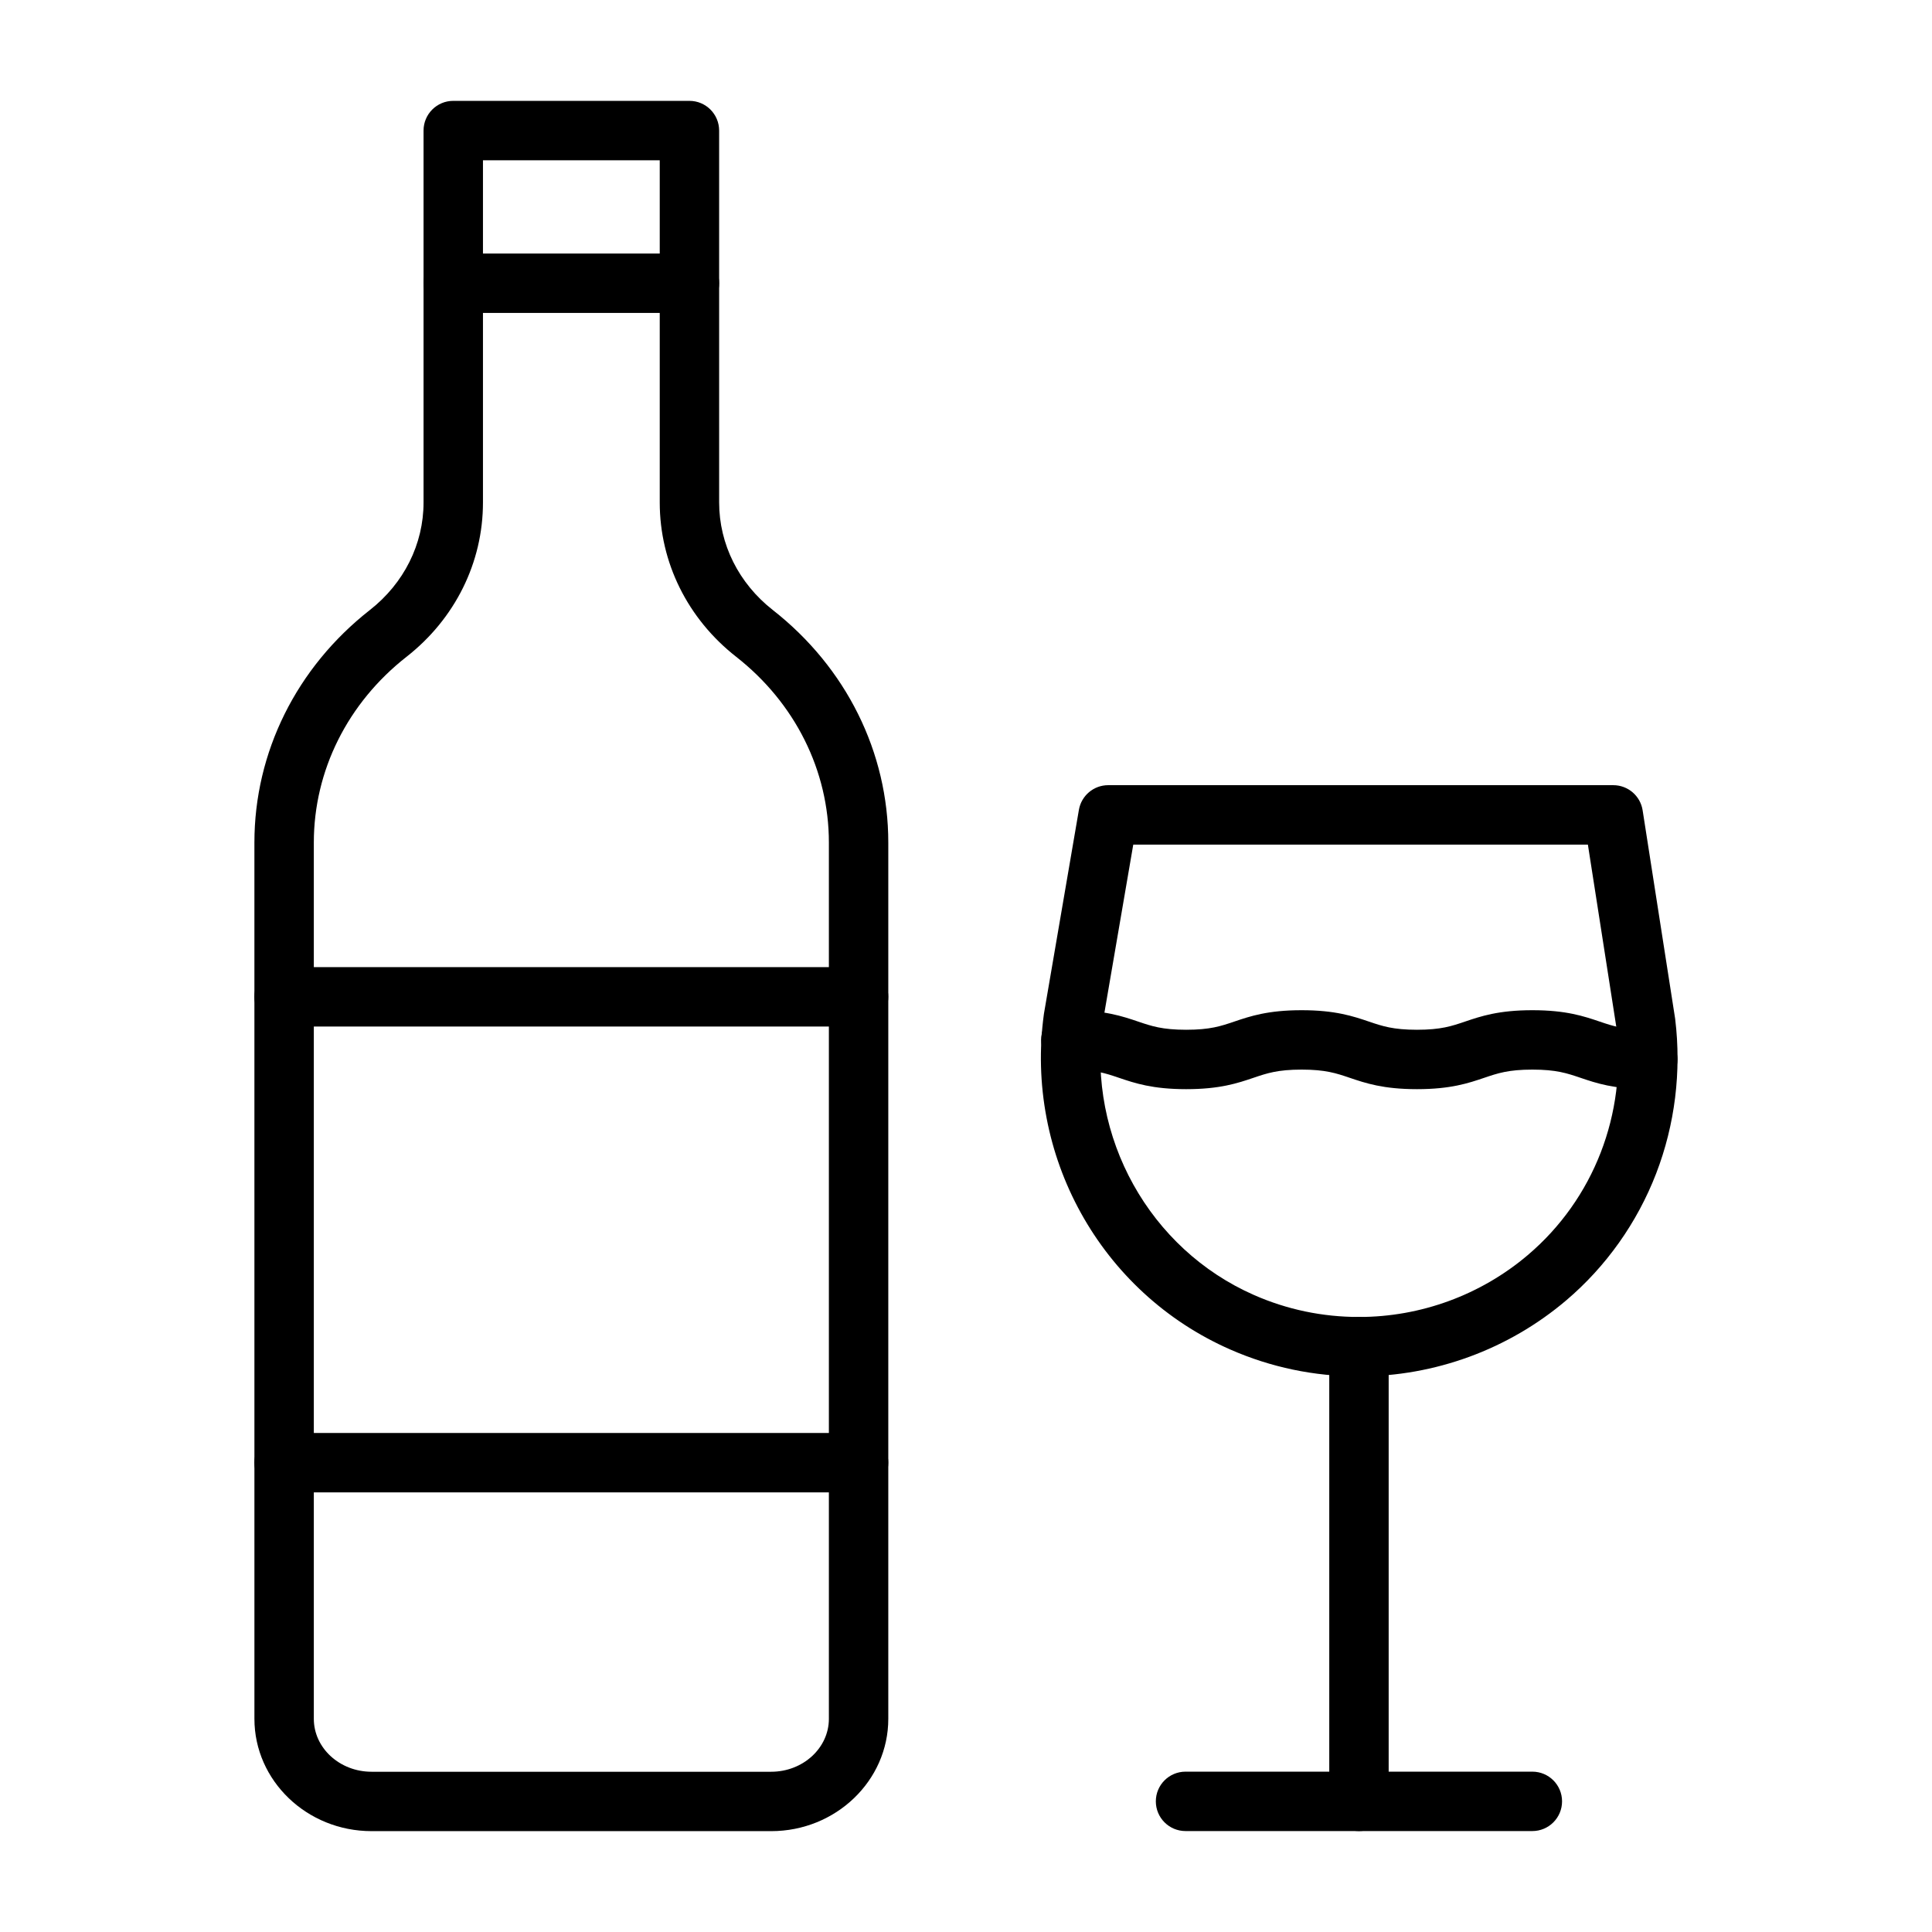
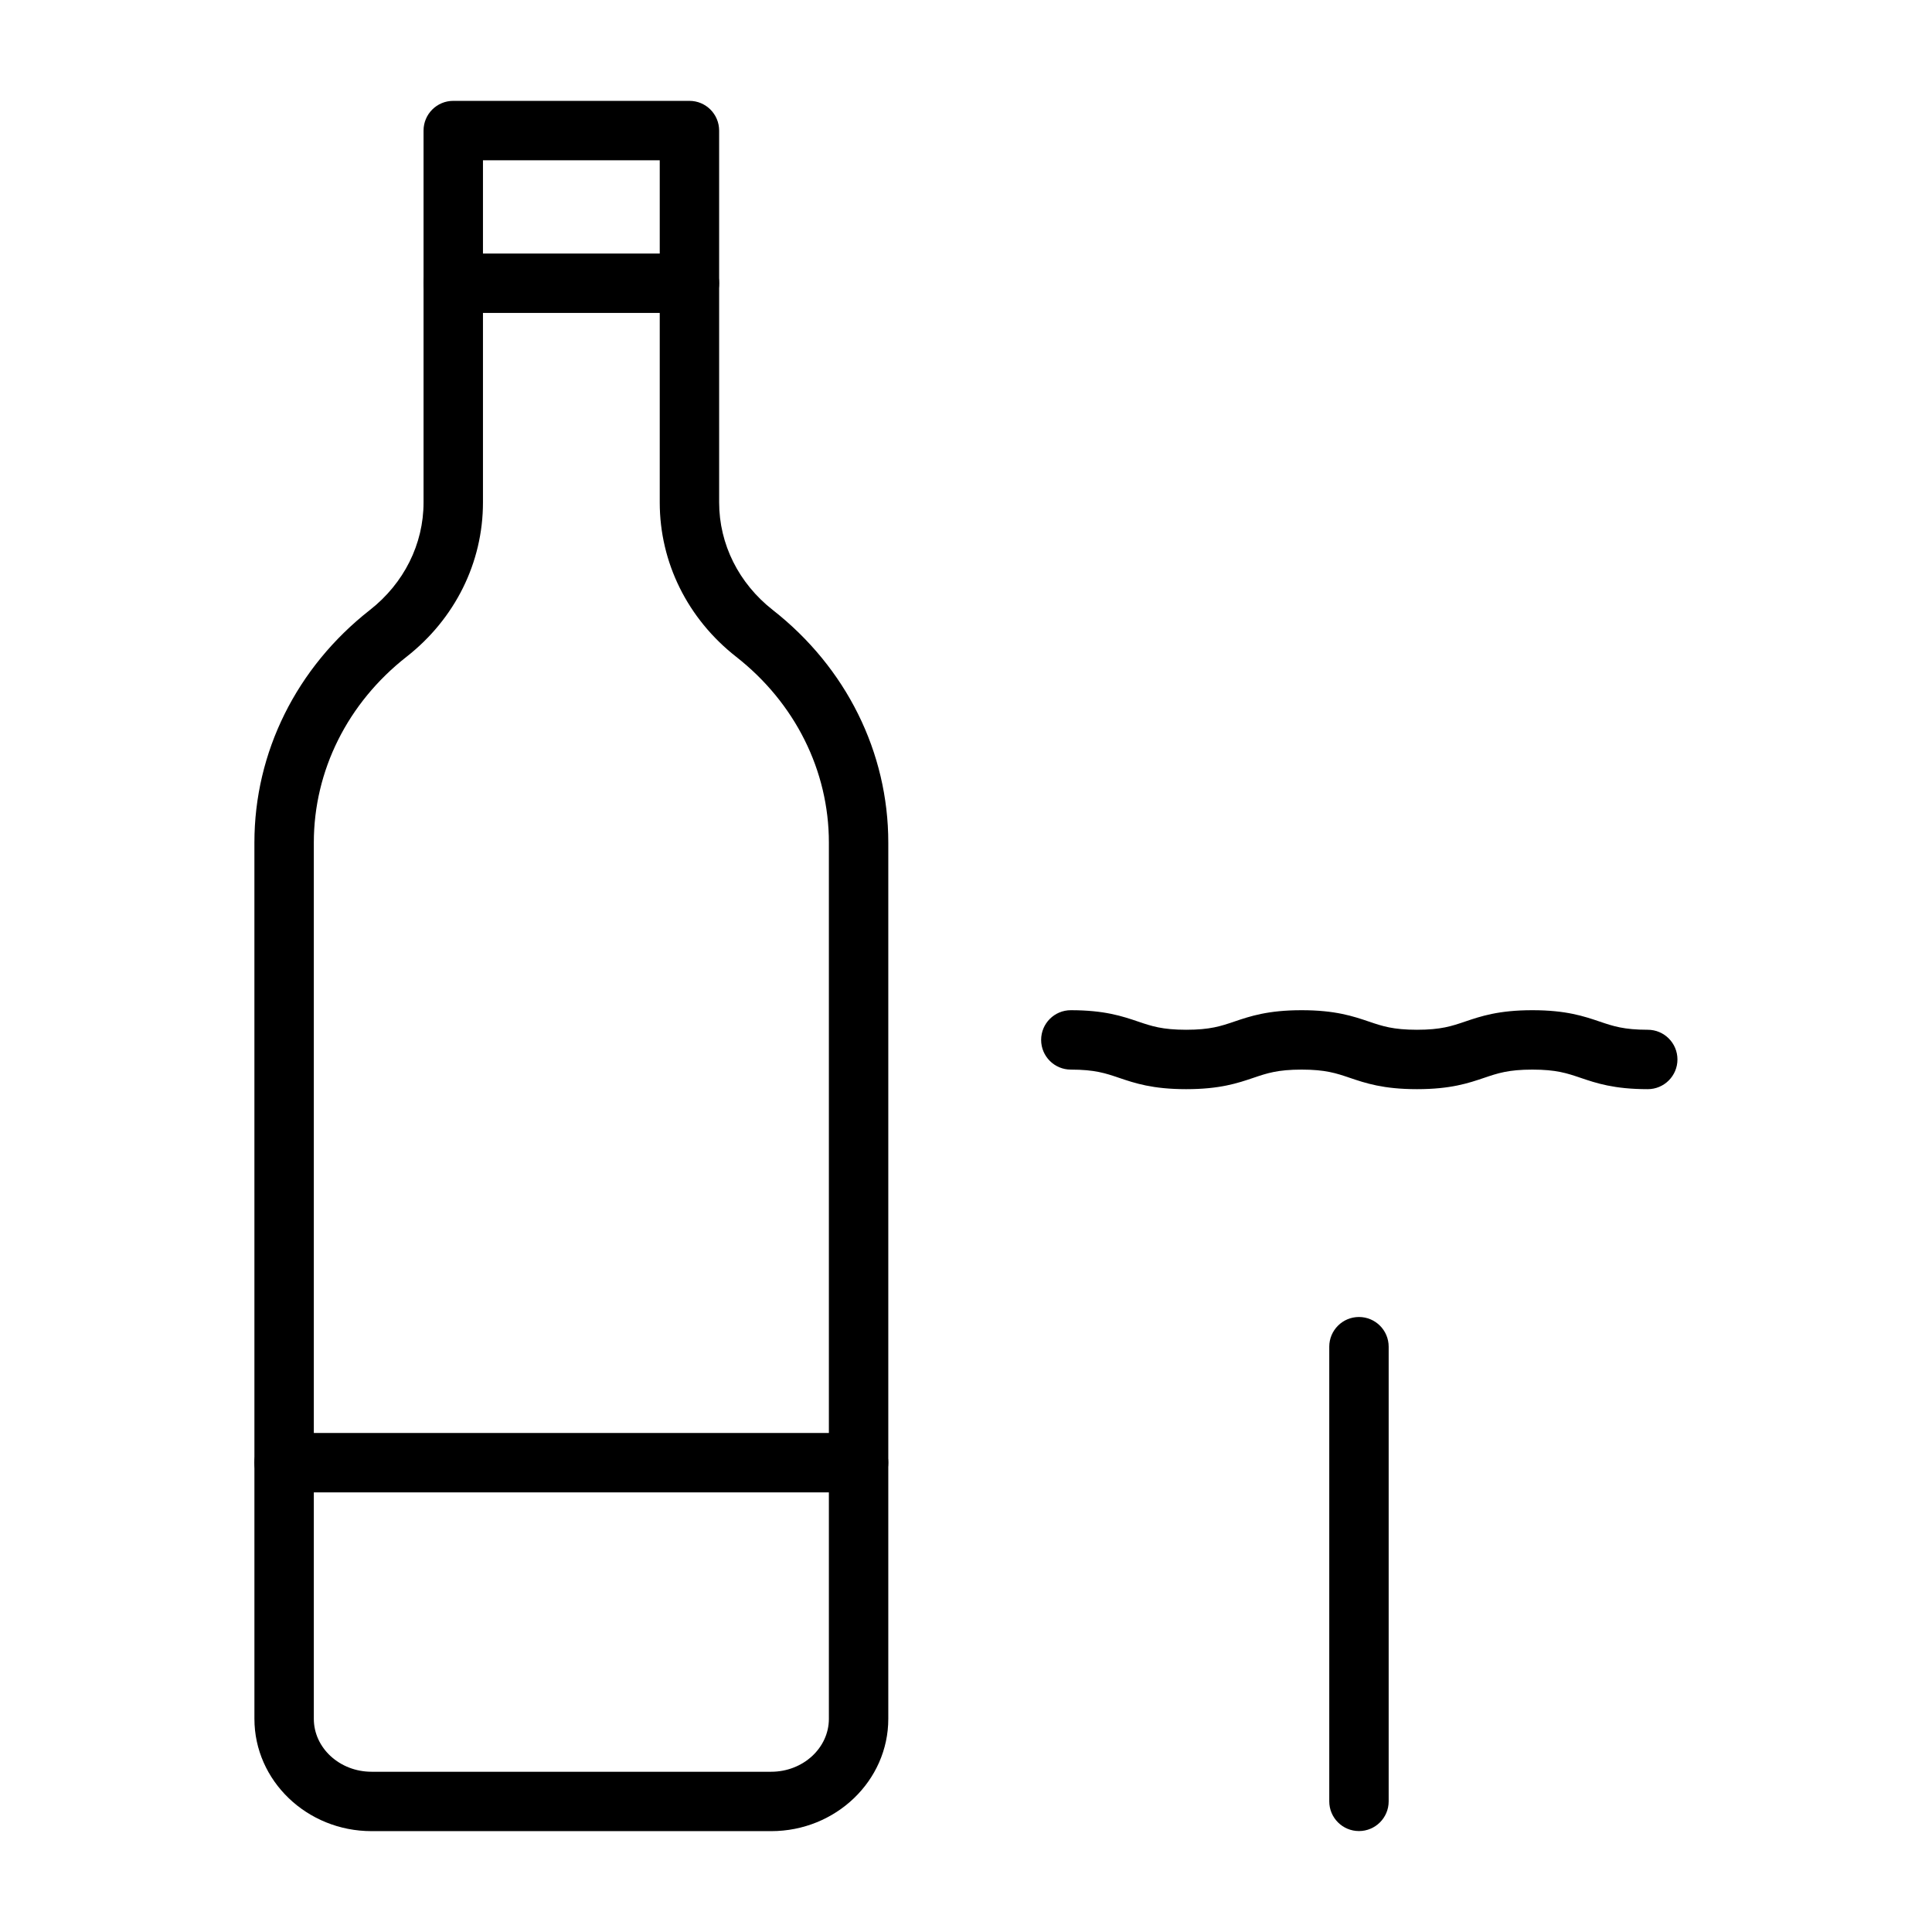
<svg xmlns="http://www.w3.org/2000/svg" fill="#000000" width="800px" height="800px" version="1.1" viewBox="144 144 512 512">
  <g>
    <path d="m348.37 629.27h-105.91c-17.113 0-31.035-13.355-31.035-29.77l-0.004-232.21c0-23.934 11.152-46.398 30.602-61.633 9.039-7.082 14.223-17.465 14.223-28.496v-98.562c0-4.348 3.523-7.871 7.871-7.871h62.59c4.348 0 7.871 3.523 7.871 7.871l0.004 98.566c0 11.027 5.184 21.414 14.223 28.496 19.449 15.234 30.602 37.699 30.602 61.633v232.21c0 16.414-13.922 29.766-31.035 29.766zm-76.379-442.8v90.695c0 15.902-7.383 30.805-20.258 40.891-15.613 12.23-24.566 30.176-24.566 49.238v232.21c0 7.734 6.859 14.027 15.293 14.027h105.91c8.434 0 15.293-6.293 15.293-14.027v-232.21c0-19.062-8.953-37.008-24.566-49.238-12.875-10.086-20.258-24.988-20.258-40.891v-90.691z" />
    <path d="m326.71 226.93h-62.59c-4.348 0-7.871-3.523-7.871-7.871s3.523-7.871 7.871-7.871h62.59c4.348 0 7.871 3.523 7.871 7.871s-3.523 7.871-7.871 7.871z" />
-     <path d="m371.53 416.04h-152.24c-4.348 0-7.871-3.523-7.871-7.871s3.523-7.871 7.871-7.871h152.24c4.348 0 7.871 3.523 7.871 7.871s-3.523 7.871-7.871 7.871z" />
    <path d="m371.53 539.49h-152.24c-4.348 0-7.871-3.523-7.871-7.871s3.523-7.871 7.871-7.871h152.24c4.348 0 7.871 3.523 7.871 7.871 0 4.344-3.523 7.871-7.871 7.871z" />
-     <path d="m504.14 508.76c-11.871 0-23.363-2.402-34.148-7.144-8.465-3.723-16.195-8.781-22.98-15.043-6.602-6.094-12.168-13.188-16.543-21.09-4.363-7.879-7.43-16.363-9.117-25.219-1.727-9.055-1.969-18.289-0.719-27.449 0.012-0.09 0.027-0.176 0.039-0.266l9.246-53.926c0.648-3.777 3.926-6.543 7.758-6.543h133.86c3.879 0 7.18 2.824 7.777 6.66l8.598 55.109c0.012 0.086 0.027 0.176 0.035 0.262 1.684 13.812-0.066 27.949-5.051 40.883-5.023 13.023-13.262 24.645-23.836 33.617-15.309 12.992-34.812 20.148-54.922 20.148zm-67.922-93.688c-4.078 30.301 12.402 59.945 40.113 72.125 8.777 3.859 18.137 5.816 27.812 5.816 16.383 0 32.27-5.828 44.738-16.406 17.461-14.816 26.227-37.41 23.461-60.461l-7.535-48.316h-120.48z" />
    <path d="m504.14 629.25c-4.348 0-7.871-3.523-7.871-7.871v-120.49c0-4.348 3.523-7.871 7.871-7.871 4.348 0 7.871 3.523 7.871 7.871v120.49c0.004 4.344-3.523 7.871-7.871 7.871z" />
-     <path d="m550.09 629.25h-91.91c-4.348 0-7.871-3.523-7.871-7.871s3.523-7.871 7.871-7.871h91.91c4.348 0 7.871 3.523 7.871 7.871 0 4.344-3.523 7.871-7.871 7.871z" />
    <path d="m580.67 432.64c-8.941 0-13.656-1.598-17.816-3.008-3.586-1.215-6.414-2.176-12.762-2.176s-9.176 0.961-12.762 2.176c-4.16 1.41-8.875 3.008-17.816 3.008s-13.656-1.598-17.816-3.008c-3.582-1.215-6.414-2.176-12.762-2.176s-9.176 0.961-12.762 2.176c-4.16 1.41-8.875 3.008-17.816 3.008s-13.656-1.598-17.816-3.008c-3.582-1.215-6.414-2.176-12.762-2.176-4.348 0-7.871-3.523-7.871-7.871 0-4.348 3.523-7.871 7.871-7.871 8.941 0 13.656 1.598 17.816 3.008 3.582 1.215 6.414 2.176 12.762 2.176s9.176-0.961 12.762-2.176c4.16-1.41 8.875-3.008 17.816-3.008s13.656 1.598 17.816 3.008c3.582 1.215 6.414 2.176 12.762 2.176s9.176-0.961 12.762-2.176c4.16-1.41 8.875-3.008 17.816-3.008s13.656 1.598 17.816 3.008c3.586 1.215 6.414 2.176 12.762 2.176 4.348 0 7.871 3.523 7.871 7.871 0 4.344-3.523 7.871-7.871 7.871z" />
  </g>
</svg>